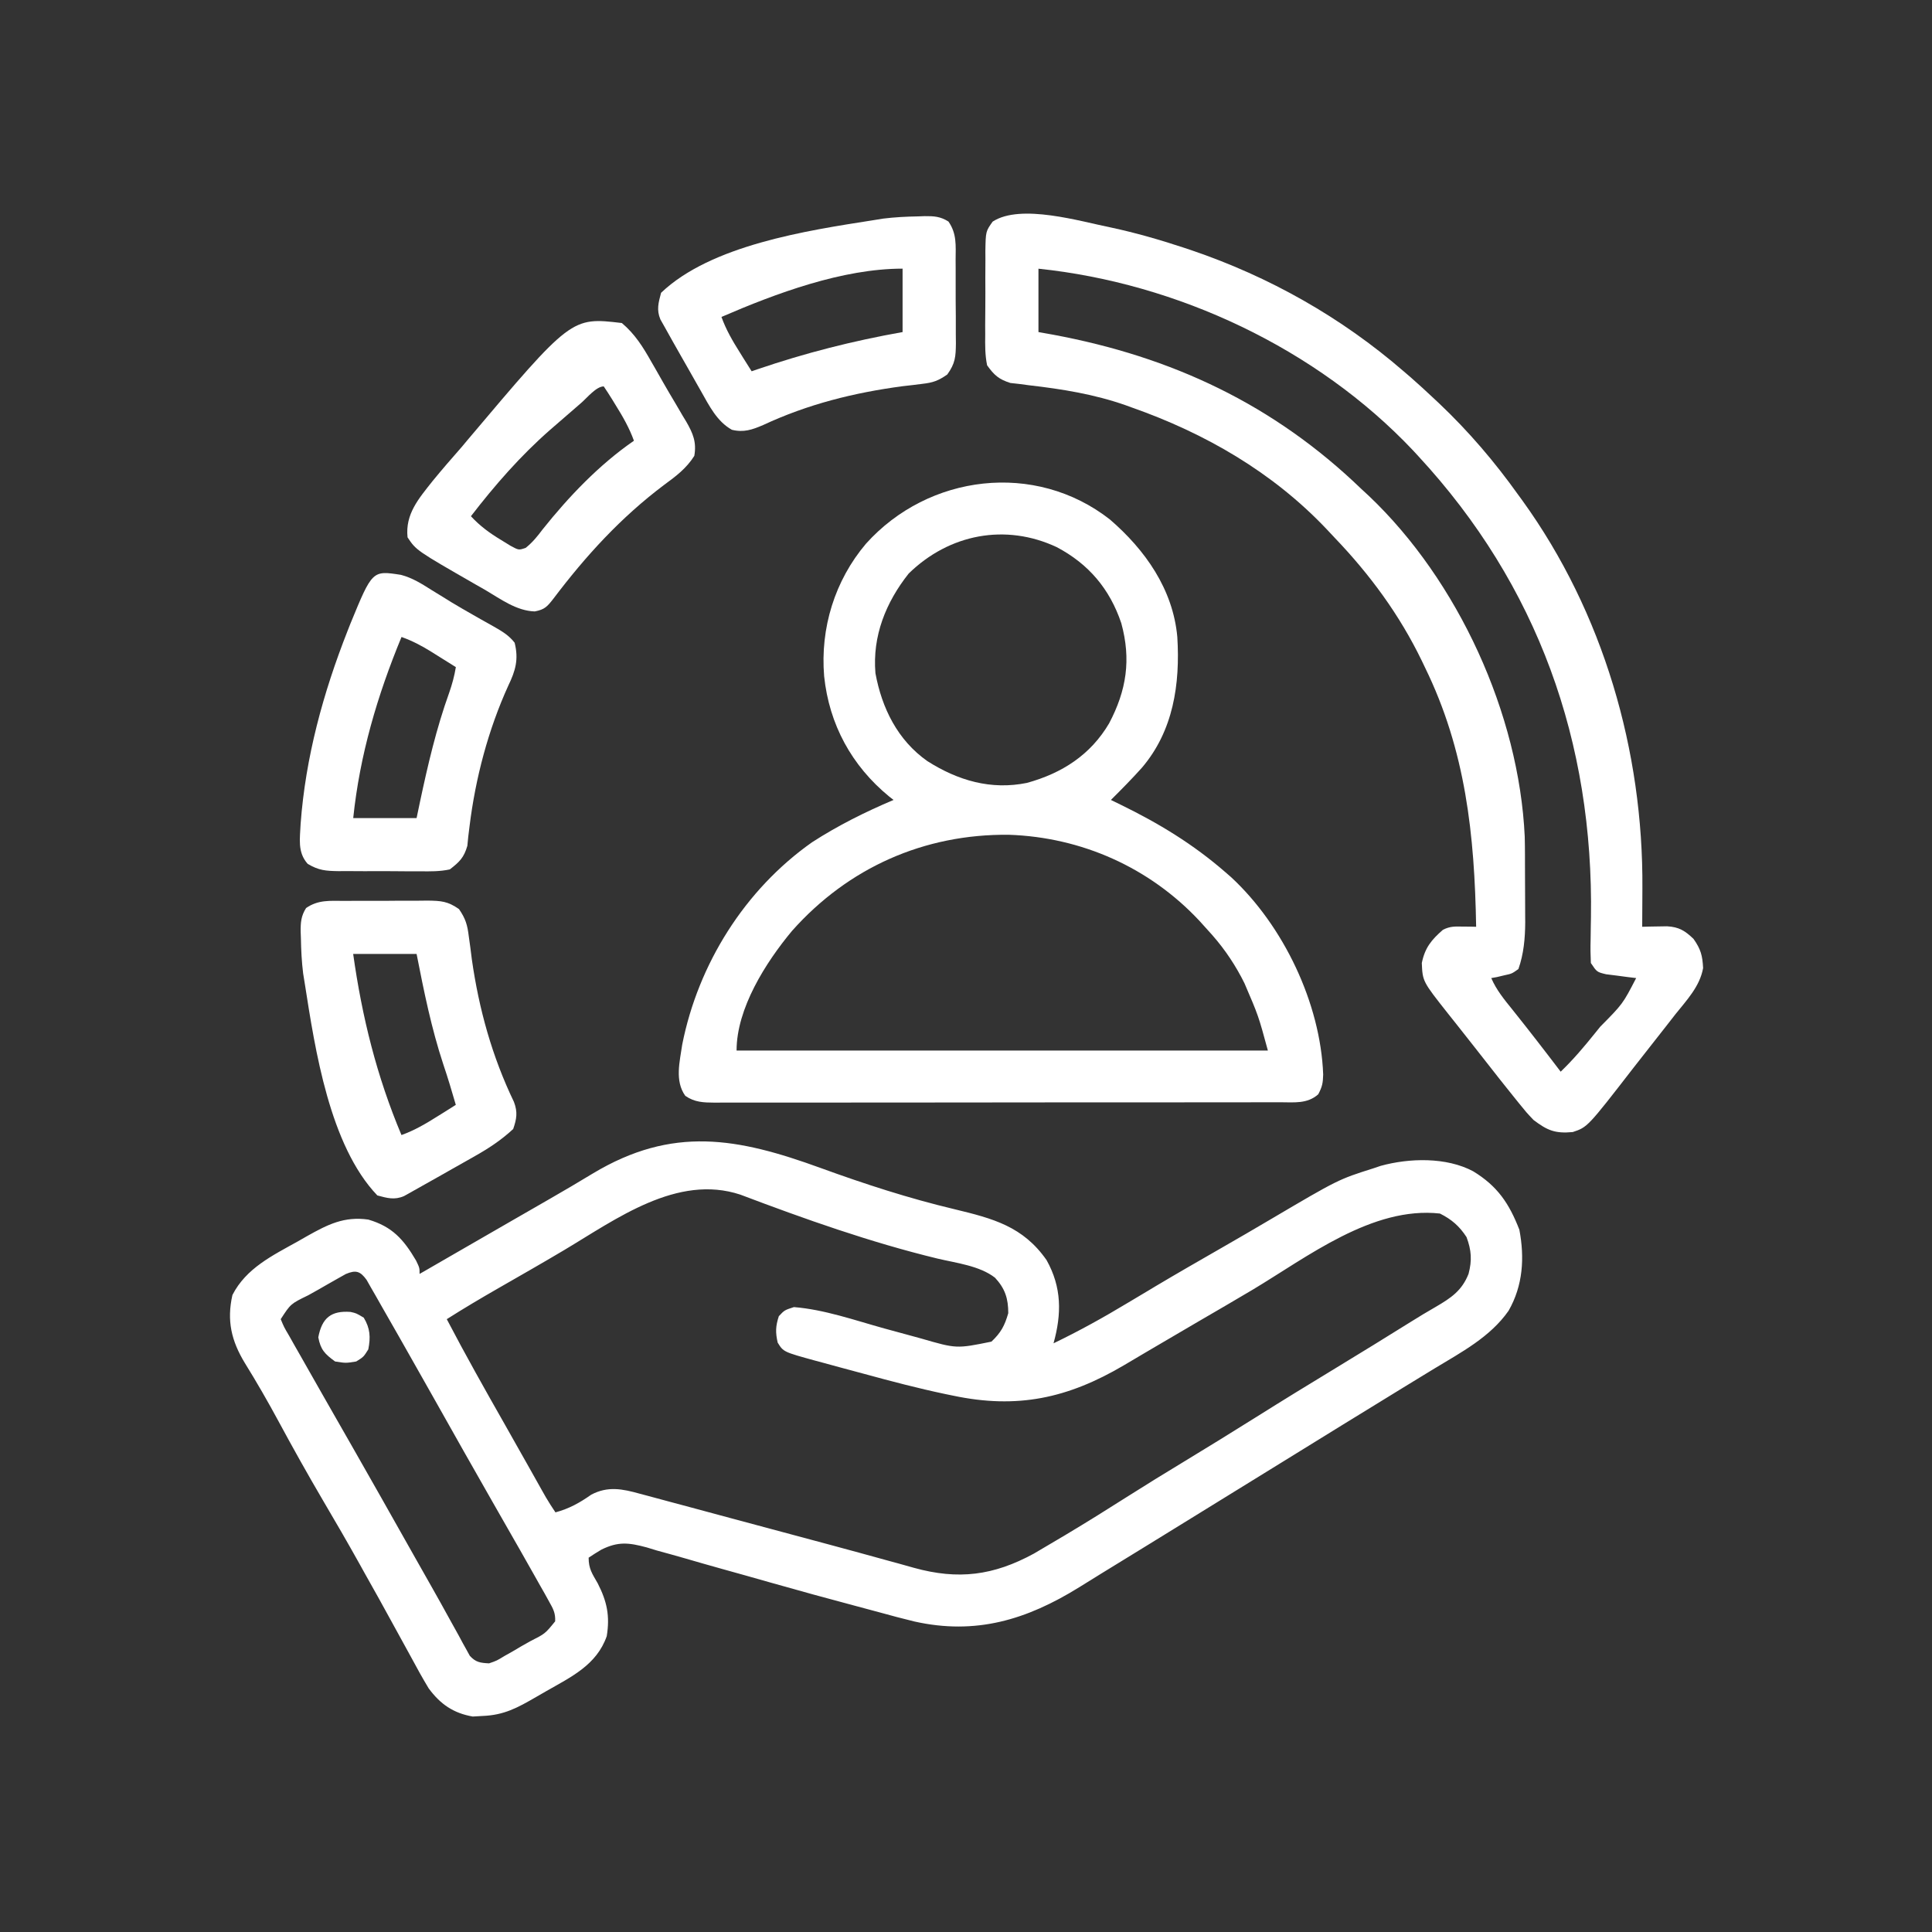
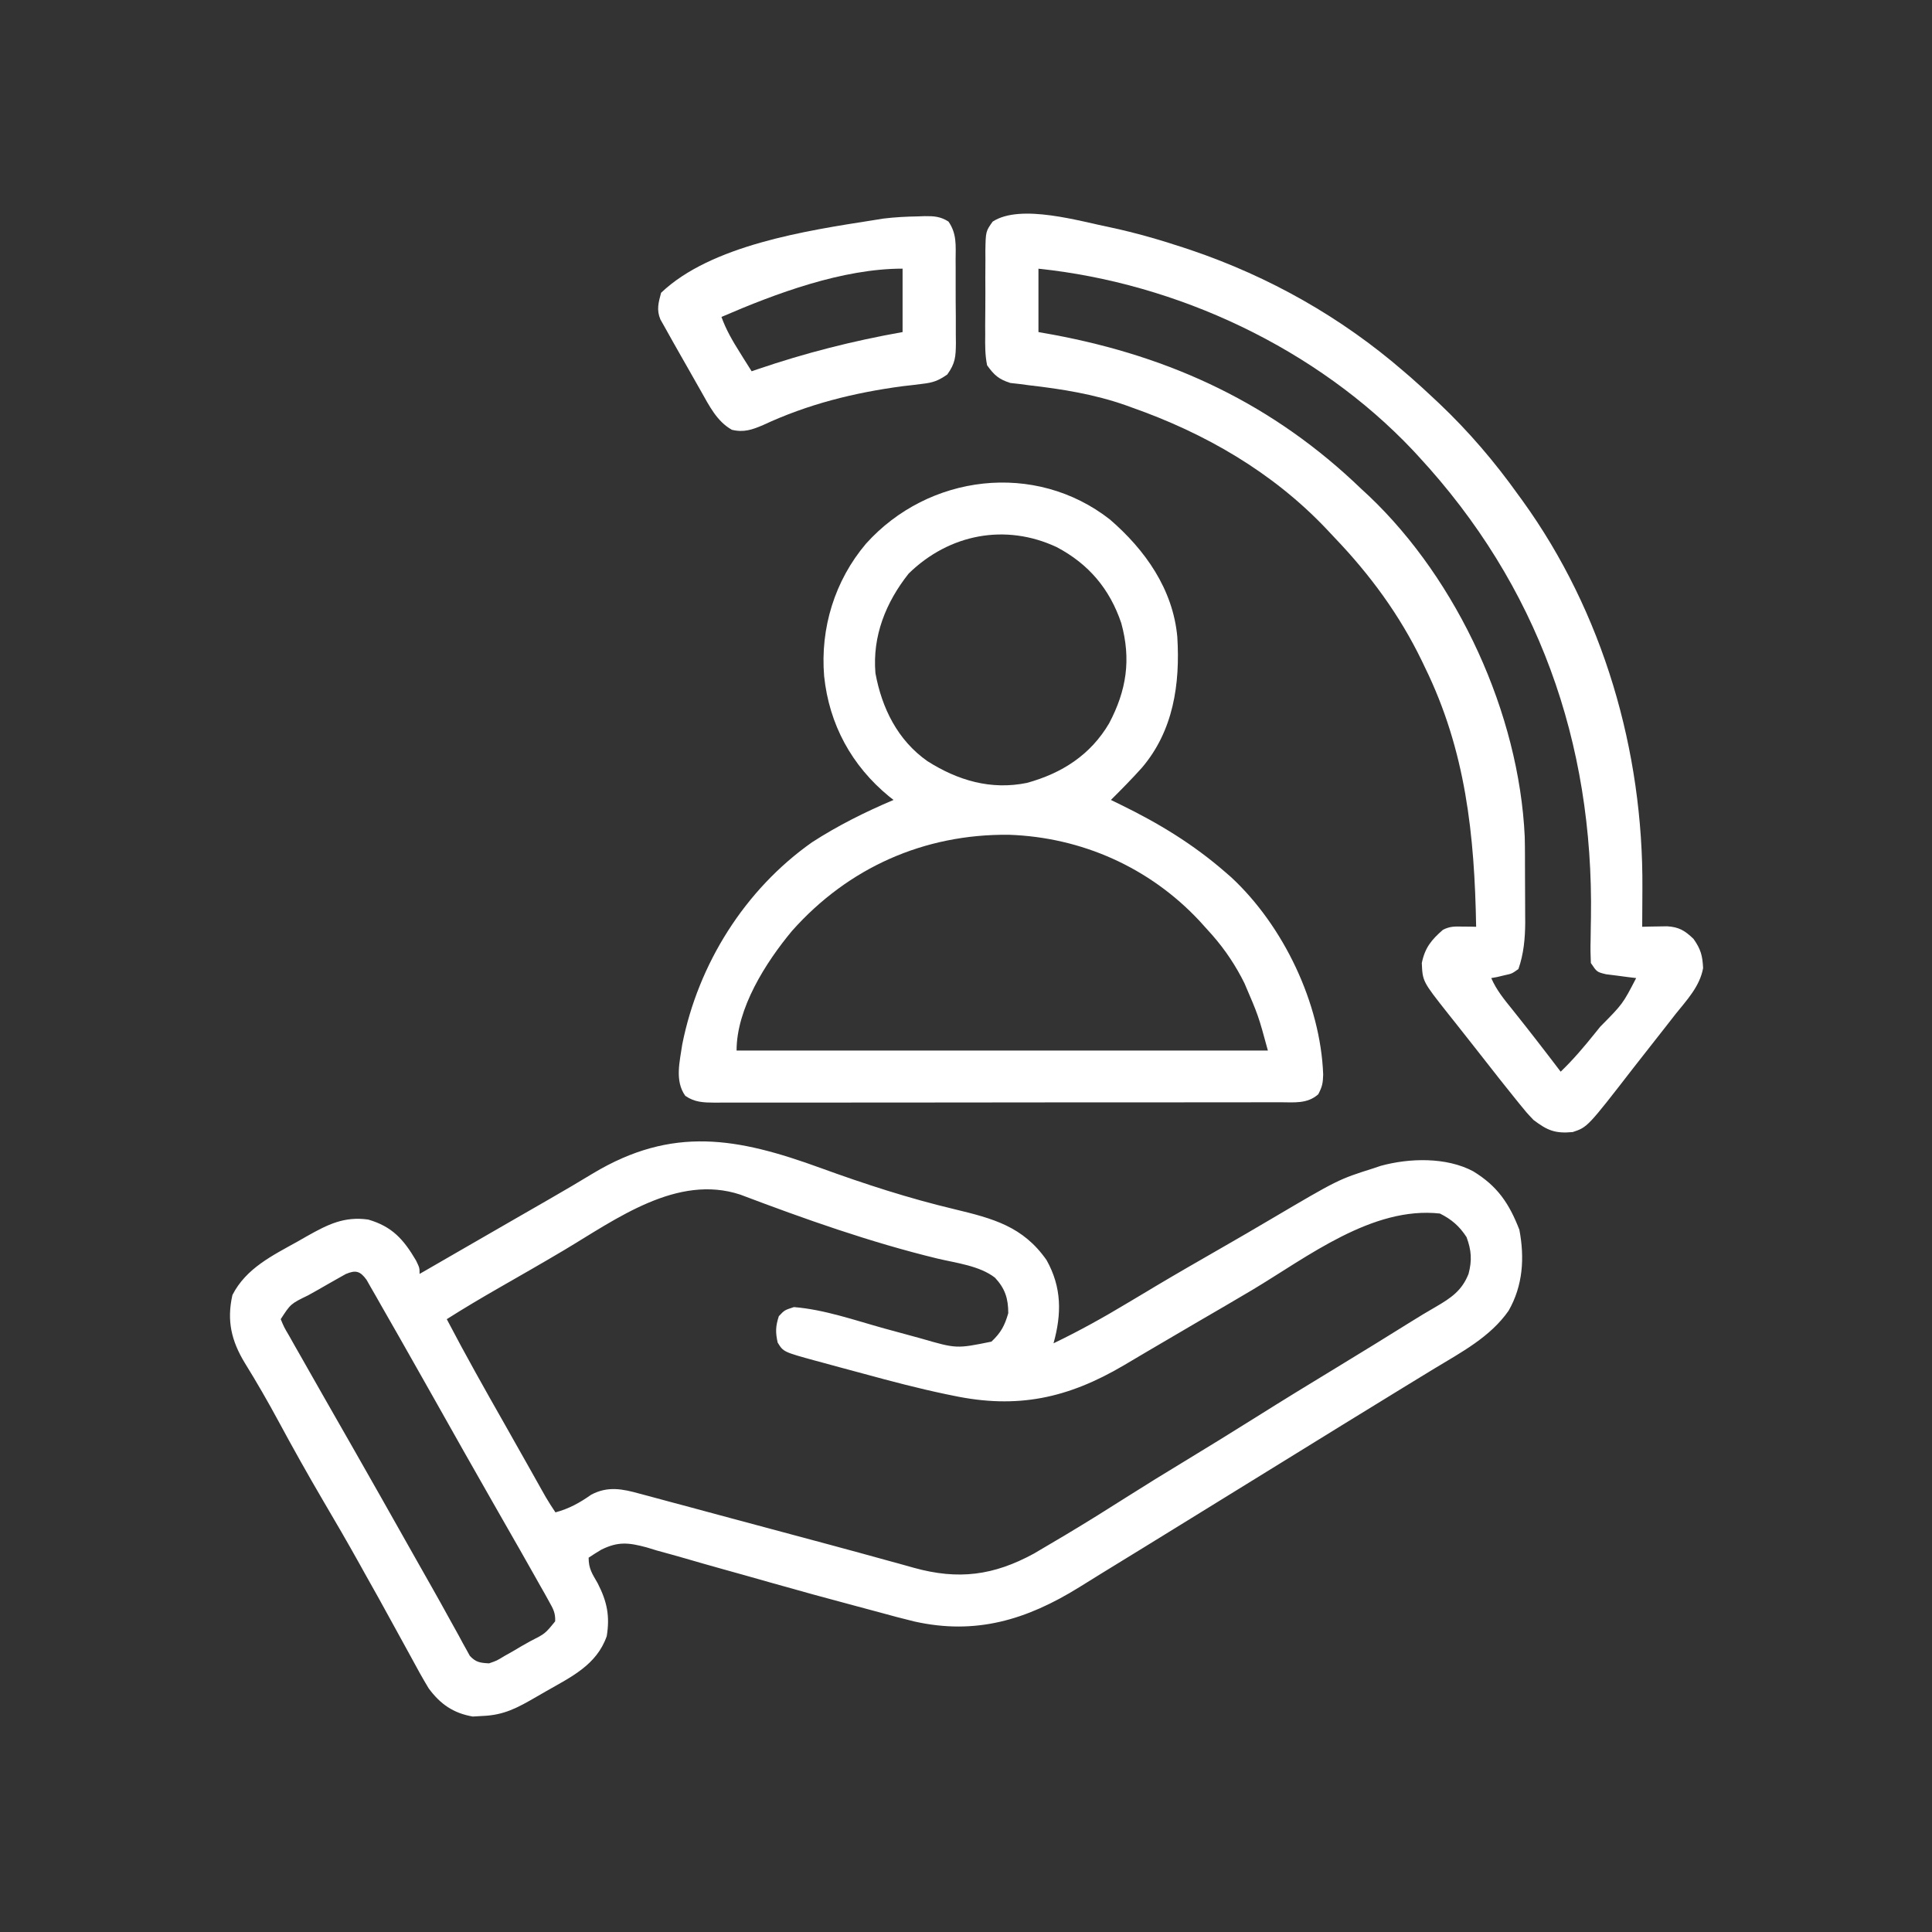
<svg xmlns="http://www.w3.org/2000/svg" width="40" height="40" viewBox="0 0 40 40" fill="none">
  <rect x="0" y="0" width="40" height="40" fill="#333333" stroke="none" />
  <g clip-path="url(#clip0_47_518)">
    <path d="M16.985 24.18C17.903 24.514 18.814 24.81 19.764 25.036C20.558 25.228 21.18 25.39 21.668 26.089C21.984 26.654 21.982 27.202 21.812 27.812C22.342 27.557 22.848 27.276 23.351 26.973C23.5 26.884 23.65 26.794 23.799 26.706C23.837 26.683 23.874 26.661 23.913 26.637C24.361 26.37 24.814 26.11 25.267 25.85C25.614 25.651 25.96 25.45 26.305 25.246C27.708 24.419 27.708 24.419 28.437 24.188C28.486 24.171 28.535 24.155 28.585 24.138C29.18 23.974 29.946 23.954 30.5 24.25C31.006 24.558 31.246 24.918 31.457 25.461C31.567 26.043 31.532 26.615 31.234 27.137C30.853 27.683 30.254 27.997 29.695 28.336C29.624 28.38 29.552 28.423 29.48 28.467C29.332 28.558 29.183 28.648 29.035 28.739C28.683 28.954 28.332 29.17 27.98 29.387C27.913 29.428 27.845 29.47 27.775 29.513C27.36 29.768 26.945 30.024 26.531 30.281C25.911 30.665 25.291 31.047 24.67 31.429C24.35 31.626 24.03 31.823 23.711 32.02C23.407 32.207 23.103 32.394 22.799 32.58C22.646 32.674 22.493 32.769 22.341 32.864C21.256 33.536 20.204 33.856 18.931 33.571C18.691 33.513 18.452 33.449 18.213 33.383C18.049 33.339 17.885 33.295 17.721 33.251C17.132 33.095 16.545 32.933 15.959 32.767C15.62 32.67 15.281 32.575 14.942 32.481C14.69 32.411 14.44 32.339 14.189 32.266C13.994 32.209 13.797 32.156 13.601 32.102C13.496 32.07 13.496 32.07 13.388 32.037C13.019 31.938 12.799 31.911 12.45 32.084C12.361 32.137 12.273 32.192 12.187 32.25C12.187 32.482 12.261 32.581 12.375 32.781C12.568 33.158 12.63 33.457 12.562 33.875C12.352 34.473 11.826 34.718 11.305 35.016C11.236 35.055 11.167 35.095 11.097 35.136C10.716 35.356 10.438 35.51 9.992 35.527C9.925 35.531 9.858 35.535 9.788 35.539C9.388 35.47 9.116 35.283 8.875 34.955C8.75 34.748 8.633 34.538 8.519 34.324C8.476 34.246 8.433 34.167 8.39 34.089C8.301 33.929 8.214 33.769 8.126 33.608C7.939 33.263 7.747 32.921 7.554 32.578C7.519 32.514 7.484 32.451 7.447 32.385C7.197 31.937 6.94 31.493 6.679 31.051C6.365 30.515 6.062 29.974 5.767 29.427C5.546 29.018 5.315 28.616 5.07 28.221C4.79 27.76 4.692 27.343 4.812 26.812C5.095 26.257 5.64 25.995 6.164 25.703C6.229 25.666 6.293 25.63 6.36 25.591C6.784 25.353 7.125 25.179 7.625 25.25C8.121 25.395 8.356 25.66 8.614 26.098C8.687 26.25 8.687 26.25 8.687 26.375C8.728 26.352 8.769 26.328 8.811 26.304C8.935 26.232 9.059 26.161 9.183 26.089C9.328 26.005 9.473 25.922 9.618 25.838C9.962 25.64 10.306 25.441 10.65 25.243C10.759 25.18 10.868 25.117 10.977 25.055C11.114 24.976 11.25 24.897 11.387 24.819C11.683 24.648 11.978 24.476 12.27 24.298C13.927 23.301 15.277 23.559 16.985 24.18ZM11.68 25.882C11.229 26.15 10.773 26.41 10.318 26.671C9.957 26.878 9.601 27.089 9.25 27.312C9.635 28.049 10.042 28.772 10.453 29.494C10.566 29.694 10.678 29.893 10.791 30.093C10.828 30.158 10.865 30.224 10.903 30.291C10.974 30.418 11.045 30.544 11.116 30.67C11.148 30.727 11.18 30.784 11.213 30.843C11.242 30.893 11.27 30.943 11.299 30.995C11.362 31.103 11.43 31.208 11.5 31.312C11.787 31.234 12.001 31.114 12.242 30.945C12.585 30.764 12.889 30.826 13.247 30.926C13.295 30.939 13.344 30.951 13.394 30.965C13.553 31.007 13.713 31.05 13.873 31.094C13.985 31.124 14.098 31.154 14.21 31.184C14.507 31.263 14.804 31.343 15.1 31.424C15.397 31.504 15.694 31.583 15.991 31.663C16.793 31.878 17.595 32.092 18.395 32.314C18.491 32.34 18.491 32.34 18.59 32.367C18.7 32.398 18.811 32.429 18.922 32.46C19.842 32.715 20.571 32.62 21.405 32.166C21.57 32.07 21.735 31.973 21.898 31.875C21.958 31.839 22.018 31.803 22.08 31.767C22.511 31.509 22.936 31.244 23.36 30.974C23.741 30.732 24.125 30.496 24.512 30.262C25.01 29.96 25.506 29.654 26 29.344C26.55 28.998 27.103 28.659 27.659 28.322C28.179 28.006 28.697 27.687 29.213 27.365C29.383 27.259 29.552 27.156 29.726 27.057C30.042 26.872 30.267 26.723 30.405 26.373C30.479 26.091 30.464 25.885 30.363 25.613C30.217 25.387 30.053 25.245 29.812 25.125C28.414 24.97 27.069 26.024 25.93 26.705C25.562 26.924 25.191 27.139 24.82 27.355C24.495 27.544 24.17 27.735 23.846 27.926C23.746 27.985 23.746 27.985 23.644 28.045C23.519 28.119 23.393 28.194 23.267 28.268C22.105 28.952 21.06 29.176 19.731 28.895C19.678 28.884 19.625 28.874 19.57 28.862C19.005 28.743 18.447 28.596 17.89 28.444C17.719 28.398 17.548 28.352 17.377 28.306C17.267 28.276 17.157 28.246 17.047 28.216C16.996 28.203 16.946 28.189 16.894 28.175C16.22 27.99 16.22 27.99 16.101 27.797C16.053 27.585 16.057 27.457 16.125 27.25C16.242 27.125 16.242 27.125 16.437 27.062C17.068 27.112 17.701 27.336 18.308 27.504C18.466 27.547 18.624 27.59 18.782 27.633C18.879 27.66 18.977 27.686 19.074 27.713C19.803 27.924 19.803 27.924 20.527 27.777C20.724 27.59 20.8 27.448 20.875 27.188C20.875 26.885 20.81 26.68 20.601 26.454C20.282 26.205 19.794 26.149 19.408 26.057C18.019 25.72 16.665 25.24 15.329 24.734C14.02 24.3 12.754 25.242 11.68 25.882ZM7.16 26.377C7.101 26.41 7.042 26.443 6.982 26.477C6.918 26.514 6.854 26.55 6.788 26.587C6.721 26.625 6.654 26.663 6.586 26.703C6.485 26.759 6.485 26.759 6.382 26.817C6.018 26.994 6.018 26.994 5.812 27.312C5.88 27.476 5.88 27.476 5.985 27.654C6.043 27.757 6.043 27.757 6.102 27.862C6.145 27.937 6.188 28.011 6.23 28.086C6.274 28.163 6.317 28.24 6.361 28.317C6.469 28.509 6.579 28.702 6.689 28.894C6.777 29.047 6.864 29.2 6.951 29.353C7.072 29.566 7.193 29.778 7.315 29.99C7.512 30.334 7.707 30.678 7.902 31.023C7.936 31.083 7.97 31.143 8.004 31.204C8.211 31.57 8.417 31.936 8.624 32.302C8.725 32.481 8.826 32.66 8.928 32.839C9.06 33.072 9.19 33.305 9.318 33.539C9.378 33.649 9.439 33.758 9.5 33.867C9.527 33.918 9.554 33.968 9.582 34.02C9.62 34.089 9.62 34.089 9.66 34.16C9.682 34.2 9.704 34.24 9.727 34.282C9.851 34.417 9.943 34.428 10.125 34.438C10.285 34.383 10.285 34.383 10.44 34.288C10.498 34.255 10.556 34.222 10.616 34.189C10.675 34.153 10.735 34.118 10.797 34.082C10.857 34.048 10.918 34.014 10.98 33.979C11.286 33.824 11.286 33.824 11.494 33.568C11.502 33.395 11.453 33.309 11.368 33.158C11.338 33.104 11.308 33.05 11.277 32.993C11.227 32.906 11.227 32.906 11.176 32.816C11.141 32.755 11.107 32.694 11.072 32.631C10.966 32.441 10.858 32.252 10.75 32.062C10.718 32.007 10.686 31.951 10.653 31.893C10.5 31.623 10.346 31.353 10.191 31.084C9.992 30.736 9.794 30.388 9.597 30.039C9.547 29.949 9.547 29.949 9.495 29.858C9.325 29.557 9.155 29.256 8.986 28.955C8.819 28.657 8.651 28.36 8.482 28.064C8.407 27.931 8.332 27.799 8.257 27.667C8.138 27.457 8.018 27.248 7.898 27.039C7.861 26.974 7.824 26.908 7.786 26.841C7.751 26.781 7.717 26.721 7.681 26.659C7.65 26.605 7.62 26.552 7.589 26.497C7.457 26.316 7.366 26.29 7.16 26.377Z" fill="white" />
    <path d="M23 4.71C23.509 4.819 24.006 4.962 24.5 5.125C24.552 5.142 24.605 5.16 24.659 5.178C26.278 5.727 27.77 6.569 29.062 7.688C29.111 7.73 29.16 7.771 29.21 7.815C29.372 7.957 29.53 8.102 29.687 8.25C29.722 8.283 29.757 8.315 29.793 8.349C30.411 8.935 30.942 9.557 31.437 10.25C31.465 10.288 31.492 10.326 31.521 10.365C33.193 12.681 34.024 15.55 34.004 18.391C34.003 18.468 34.003 18.545 34.003 18.624C34.002 18.812 34.001 19 34 19.188C34.07 19.186 34.07 19.186 34.142 19.184C34.204 19.183 34.266 19.182 34.33 19.181C34.422 19.18 34.422 19.18 34.515 19.178C34.762 19.192 34.885 19.269 35.062 19.438C35.212 19.651 35.248 19.782 35.261 20.043C35.193 20.424 34.922 20.706 34.687 21C34.633 21.069 34.579 21.139 34.525 21.208C34.41 21.355 34.295 21.502 34.179 21.649C34.059 21.8 33.941 21.951 33.823 22.103C32.868 23.336 32.868 23.336 32.562 23.438C32.198 23.472 32.038 23.406 31.75 23.188C31.601 23.03 31.601 23.03 31.457 22.852C31.43 22.819 31.404 22.787 31.377 22.753C31.292 22.649 31.208 22.543 31.125 22.438C31.083 22.385 31.083 22.385 31.04 22.331C30.868 22.114 30.697 21.895 30.526 21.676C30.434 21.559 30.342 21.442 30.25 21.326C30.219 21.287 30.188 21.248 30.157 21.208C30.098 21.134 30.04 21.061 29.981 20.987C29.453 20.319 29.453 20.319 29.437 19.938C29.502 19.622 29.634 19.46 29.875 19.25C30.025 19.175 30.122 19.181 30.289 19.184C30.34 19.184 30.391 19.185 30.444 19.185C30.502 19.186 30.502 19.186 30.562 19.188C30.529 17.289 30.348 15.543 29.5 13.813C29.479 13.77 29.459 13.727 29.438 13.683C28.974 12.725 28.361 11.893 27.625 11.125C27.57 11.066 27.515 11.008 27.458 10.947C26.346 9.776 24.952 8.971 23.437 8.438C23.394 8.422 23.35 8.406 23.305 8.39C22.651 8.161 21.989 8.055 21.301 7.976C21.234 7.967 21.167 7.958 21.098 7.949C21.039 7.942 20.979 7.936 20.918 7.929C20.678 7.852 20.584 7.768 20.437 7.563C20.393 7.35 20.395 7.142 20.398 6.926C20.398 6.864 20.398 6.803 20.397 6.74C20.398 6.61 20.398 6.481 20.4 6.351C20.402 6.153 20.401 5.955 20.4 5.757C20.4 5.631 20.401 5.505 20.402 5.379C20.401 5.29 20.401 5.29 20.401 5.199C20.408 4.791 20.408 4.791 20.552 4.588C21.134 4.209 22.371 4.585 23 4.71ZM21.5 5.563C21.5 5.996 21.5 6.429 21.5 6.875C21.597 6.893 21.695 6.91 21.795 6.928C24.267 7.387 26.37 8.373 28.187 10.125C28.239 10.173 28.291 10.22 28.344 10.27C30.188 12.022 31.451 14.78 31.568 17.323C31.571 17.458 31.573 17.593 31.573 17.729C31.573 17.778 31.573 17.827 31.573 17.878C31.574 17.981 31.574 18.084 31.574 18.187C31.574 18.343 31.575 18.5 31.576 18.656C31.576 18.757 31.576 18.858 31.577 18.959C31.577 19.005 31.578 19.051 31.578 19.098C31.576 19.426 31.547 19.752 31.437 20.063C31.302 20.159 31.302 20.159 31.148 20.192C31.097 20.204 31.046 20.216 30.993 20.229C30.935 20.239 30.935 20.239 30.875 20.25C30.981 20.497 31.145 20.695 31.312 20.902C31.374 20.98 31.435 21.058 31.497 21.135C31.544 21.194 31.544 21.194 31.592 21.255C31.744 21.447 31.893 21.642 32.043 21.836C32.07 21.871 32.097 21.907 32.125 21.943C32.187 22.025 32.25 22.106 32.312 22.188C32.572 21.939 32.798 21.671 33.023 21.391C33.059 21.347 33.094 21.302 33.131 21.257C33.598 20.785 33.598 20.785 33.875 20.25C33.818 20.243 33.76 20.236 33.701 20.229C33.627 20.22 33.553 20.209 33.476 20.199C33.365 20.185 33.365 20.185 33.252 20.171C33.062 20.125 33.062 20.125 32.937 19.938C32.929 19.774 32.927 19.618 32.932 19.455C32.933 19.355 32.934 19.256 32.936 19.156C32.937 19.104 32.938 19.052 32.939 18.998C32.995 15.369 31.84 12.117 29.363 9.442C29.328 9.404 29.293 9.366 29.257 9.327C27.262 7.214 24.374 5.862 21.5 5.563Z" fill="white" />
    <path d="M22.978 10.754C23.71 11.385 24.286 12.2 24.375 13.188C24.435 14.163 24.294 15.132 23.64 15.897C23.434 16.127 23.218 16.345 23 16.562C23.064 16.593 23.129 16.625 23.195 16.657C23.993 17.046 24.703 17.477 25.375 18.062C25.414 18.096 25.452 18.129 25.491 18.163C26.573 19.167 27.34 20.773 27.395 22.246C27.39 22.423 27.377 22.496 27.293 22.656C27.065 22.859 26.79 22.821 26.503 22.821C26.426 22.821 26.426 22.821 26.347 22.821C26.175 22.822 26.002 22.822 25.83 22.822C25.706 22.822 25.583 22.822 25.46 22.822C25.124 22.823 24.788 22.823 24.453 22.823C24.173 22.823 23.893 22.823 23.613 22.823C22.953 22.824 22.293 22.824 21.633 22.824C20.951 22.824 20.269 22.825 19.588 22.826C19.003 22.826 18.418 22.827 17.833 22.827C17.484 22.827 17.134 22.827 16.785 22.828C16.456 22.828 16.128 22.828 15.799 22.828C15.679 22.828 15.558 22.828 15.437 22.828C15.273 22.829 15.108 22.828 14.944 22.828C14.896 22.828 14.848 22.829 14.798 22.829C14.565 22.827 14.383 22.823 14.188 22.688C13.966 22.377 14.074 21.979 14.125 21.625C14.455 19.961 15.419 18.42 16.813 17.438C17.346 17.093 17.916 16.809 18.5 16.562C18.47 16.539 18.44 16.515 18.409 16.491C17.633 15.854 17.167 14.999 17.063 14C16.98 13.004 17.283 12.02 17.929 11.257C19.223 9.816 21.432 9.545 22.978 10.754ZM18.813 11.875C18.339 12.473 18.06 13.17 18.125 13.938C18.258 14.663 18.586 15.326 19.2 15.758C19.833 16.16 20.517 16.361 21.262 16.209C21.987 16.009 22.578 15.63 22.963 14.976C23.323 14.294 23.422 13.656 23.215 12.902C22.976 12.192 22.538 11.676 21.879 11.328C20.82 10.832 19.654 11.053 18.813 11.875ZM16.397 19.274C15.85 19.931 15.25 20.879 15.25 21.75C18.88 21.75 22.51 21.75 26.25 21.75C26.054 21.029 26.054 21.029 25.766 20.359C25.733 20.296 25.733 20.296 25.701 20.232C25.507 19.868 25.281 19.553 25 19.25C24.945 19.189 24.89 19.128 24.833 19.065C23.802 17.962 22.396 17.334 20.886 17.283C19.133 17.265 17.562 17.963 16.397 19.274Z" fill="white" />
-     <path d="M12.875 6.688C13.147 6.918 13.312 7.183 13.484 7.488C13.511 7.535 13.537 7.581 13.565 7.628C13.62 7.725 13.675 7.821 13.73 7.918C13.811 8.06 13.894 8.201 13.978 8.341C14.03 8.429 14.081 8.517 14.133 8.606C14.157 8.646 14.182 8.686 14.207 8.728C14.349 8.974 14.424 9.154 14.375 9.438C14.211 9.698 13.996 9.859 13.75 10.039C12.855 10.712 12.131 11.504 11.457 12.396C11.33 12.558 11.279 12.62 11.071 12.659C10.691 12.647 10.365 12.402 10.047 12.215C9.947 12.158 9.947 12.158 9.845 12.1C8.618 11.395 8.618 11.395 8.438 11.125C8.387 10.643 8.669 10.323 8.956 9.96C9.153 9.719 9.357 9.484 9.563 9.25C9.599 9.207 9.636 9.163 9.673 9.118C11.829 6.564 11.829 6.564 12.875 6.688ZM12.035 8.34C11.995 8.374 11.956 8.409 11.915 8.444C11.835 8.514 11.754 8.583 11.674 8.653C11.579 8.735 11.485 8.817 11.39 8.899C10.777 9.436 10.247 10.043 9.75 10.688C9.939 10.892 10.136 11.036 10.375 11.18C10.472 11.239 10.472 11.239 10.57 11.3C10.74 11.392 10.74 11.392 10.884 11.343C11.026 11.229 11.124 11.107 11.234 10.961C11.775 10.282 12.408 9.619 13.125 9.125C13.029 8.859 12.895 8.626 12.746 8.387C12.723 8.349 12.701 8.312 12.677 8.274C12.62 8.181 12.56 8.09 12.5 8C12.345 8 12.154 8.237 12.035 8.34Z" fill="white" />
-     <path d="M7.129 18.652C7.19 18.652 7.251 18.651 7.314 18.651C7.444 18.651 7.574 18.651 7.703 18.651C7.901 18.652 8.099 18.65 8.297 18.648C8.423 18.648 8.549 18.648 8.675 18.648C8.735 18.647 8.794 18.647 8.855 18.646C9.132 18.65 9.272 18.659 9.503 18.822C9.64 19.021 9.677 19.149 9.706 19.388C9.717 19.464 9.727 19.54 9.738 19.618C9.754 19.739 9.754 19.739 9.769 19.863C9.916 20.894 10.188 21.873 10.641 22.815C10.721 23.026 10.697 23.166 10.625 23.375C10.381 23.601 10.129 23.768 9.839 23.932C9.802 23.954 9.764 23.975 9.725 23.997C9.606 24.065 9.487 24.132 9.367 24.199C9.287 24.245 9.206 24.291 9.126 24.336C8.918 24.454 8.709 24.572 8.5 24.688C8.455 24.713 8.41 24.738 8.364 24.764C8.166 24.849 8.015 24.805 7.812 24.75C6.825 23.716 6.524 21.732 6.312 20.375C6.301 20.301 6.289 20.228 6.276 20.152C6.246 19.909 6.234 19.671 6.23 19.426C6.229 19.382 6.227 19.339 6.225 19.294C6.223 19.1 6.232 18.966 6.337 18.8C6.588 18.626 6.83 18.651 7.129 18.652ZM7.312 19.75C7.495 21.055 7.8 22.285 8.312 23.5C8.579 23.404 8.812 23.268 9.051 23.117C9.088 23.094 9.125 23.071 9.164 23.047C9.255 22.99 9.346 22.932 9.437 22.875C9.413 22.792 9.388 22.708 9.363 22.625C9.346 22.567 9.329 22.509 9.311 22.45C9.269 22.312 9.225 22.175 9.179 22.039C8.931 21.289 8.777 20.525 8.625 19.75C8.192 19.75 7.759 19.75 7.312 19.75Z" fill="white" />
-     <path d="M8.302 11.902C8.538 11.964 8.729 12.085 8.934 12.215C9.026 12.272 9.119 12.328 9.211 12.385C9.258 12.414 9.306 12.444 9.354 12.474C9.502 12.563 9.651 12.649 9.801 12.734C9.849 12.762 9.898 12.789 9.948 12.818C10.041 12.87 10.134 12.923 10.228 12.975C10.394 13.07 10.537 13.154 10.655 13.307C10.741 13.65 10.674 13.883 10.524 14.195C10.109 15.105 9.844 16.111 9.722 17.102C9.713 17.174 9.705 17.246 9.695 17.32C9.689 17.384 9.683 17.447 9.676 17.512C9.605 17.756 9.515 17.844 9.313 18C9.106 18.045 8.903 18.042 8.692 18.039C8.602 18.04 8.602 18.04 8.51 18.04C8.384 18.04 8.258 18.039 8.131 18.037C7.938 18.035 7.745 18.036 7.552 18.037C7.43 18.037 7.307 18.036 7.184 18.035C7.126 18.036 7.069 18.036 7.009 18.036C6.747 18.032 6.599 18.022 6.37 17.885C6.155 17.643 6.211 17.363 6.224 17.058C6.325 15.68 6.691 14.344 7.196 13.062C7.215 13.013 7.235 12.963 7.255 12.912C7.708 11.809 7.708 11.809 8.302 11.902ZM8.313 13.188C7.812 14.4 7.449 15.63 7.313 16.938C7.746 16.938 8.179 16.938 8.625 16.938C8.648 16.829 8.671 16.72 8.694 16.608C8.858 15.837 9.033 15.084 9.3 14.342C9.362 14.164 9.407 13.998 9.438 13.812C9.309 13.731 9.18 13.651 9.051 13.57C8.997 13.536 8.997 13.536 8.941 13.501C8.738 13.374 8.539 13.268 8.313 13.188Z" fill="white" />
    <path d="M19.011 4.48C19.055 4.479 19.099 4.477 19.144 4.475C19.337 4.473 19.472 4.482 19.637 4.587C19.811 4.838 19.787 5.08 19.785 5.379C19.785 5.44 19.786 5.501 19.786 5.564C19.787 5.694 19.787 5.824 19.786 5.953C19.785 6.151 19.787 6.349 19.789 6.547C19.789 6.673 19.789 6.799 19.789 6.925C19.79 6.985 19.791 7.044 19.791 7.105C19.788 7.384 19.779 7.522 19.612 7.754C19.427 7.882 19.319 7.922 19.097 7.947C19.032 7.955 18.966 7.964 18.898 7.972C18.829 7.98 18.759 7.988 18.687 7.996C17.677 8.131 16.726 8.368 15.8 8.8C15.571 8.898 15.397 8.958 15.152 8.898C14.841 8.723 14.683 8.399 14.511 8.095C14.489 8.058 14.468 8.02 14.446 7.981C14.377 7.861 14.31 7.741 14.242 7.621C14.196 7.54 14.15 7.459 14.104 7.379C13.985 7.17 13.866 6.96 13.75 6.75C13.724 6.705 13.699 6.66 13.673 6.614C13.589 6.415 13.633 6.265 13.687 6.062C14.721 5.075 16.705 4.774 18.062 4.562C18.136 4.551 18.209 4.539 18.285 4.526C18.528 4.496 18.767 4.484 19.011 4.48ZM14.937 6.562C15.033 6.829 15.169 7.062 15.32 7.301C15.343 7.338 15.367 7.375 15.39 7.414C15.447 7.505 15.505 7.596 15.562 7.687C15.601 7.674 15.64 7.66 15.681 7.646C16.672 7.308 17.656 7.058 18.687 6.875C18.687 6.442 18.687 6.009 18.687 5.562C17.442 5.562 16.067 6.073 14.937 6.562Z" fill="white" />
-     <path d="M7.256 27.162C7.375 27.188 7.375 27.188 7.531 27.281C7.664 27.502 7.675 27.686 7.625 27.938C7.527 28.094 7.527 28.094 7.375 28.188C7.16 28.223 7.16 28.223 6.938 28.188C6.726 28.034 6.638 27.946 6.59 27.688C6.666 27.283 6.858 27.133 7.256 27.162Z" fill="white" />
  </g>
  <defs>
    <clipPath id="clip0_47_518">
      <rect width="32" height="32" fill="white" transform="translate(4 4)" />
    </clipPath>
  </defs>
</svg>